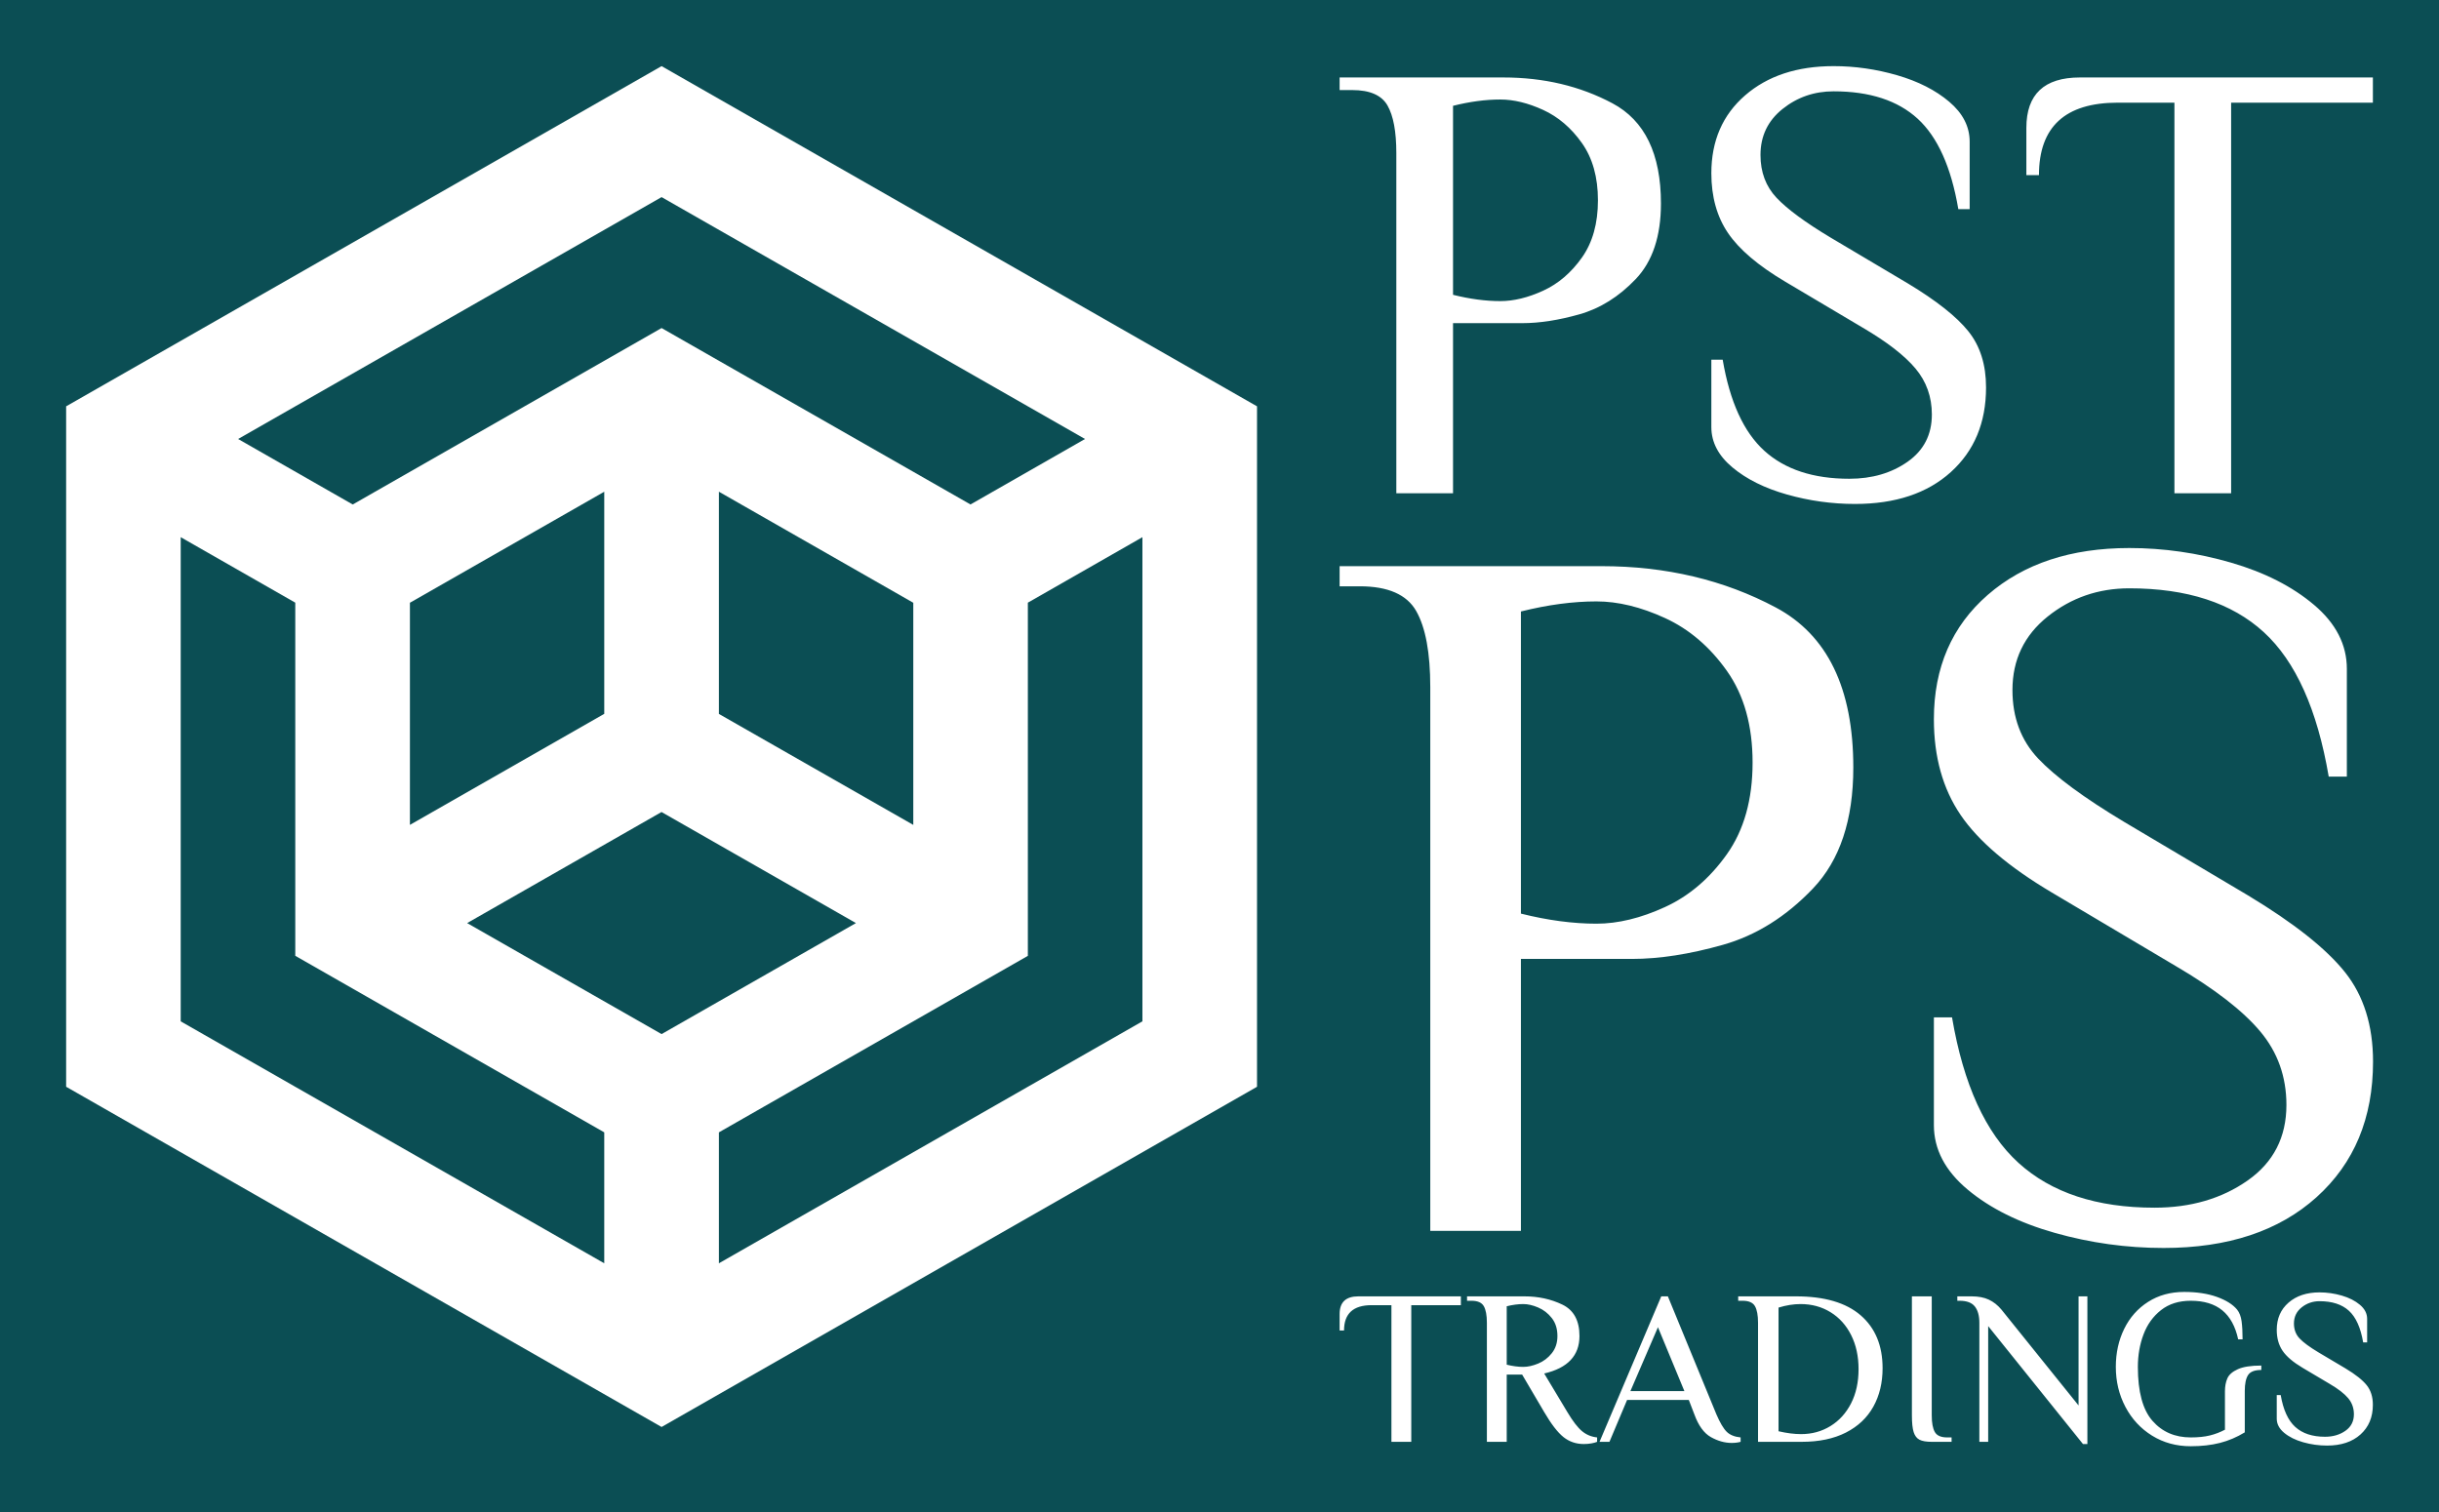
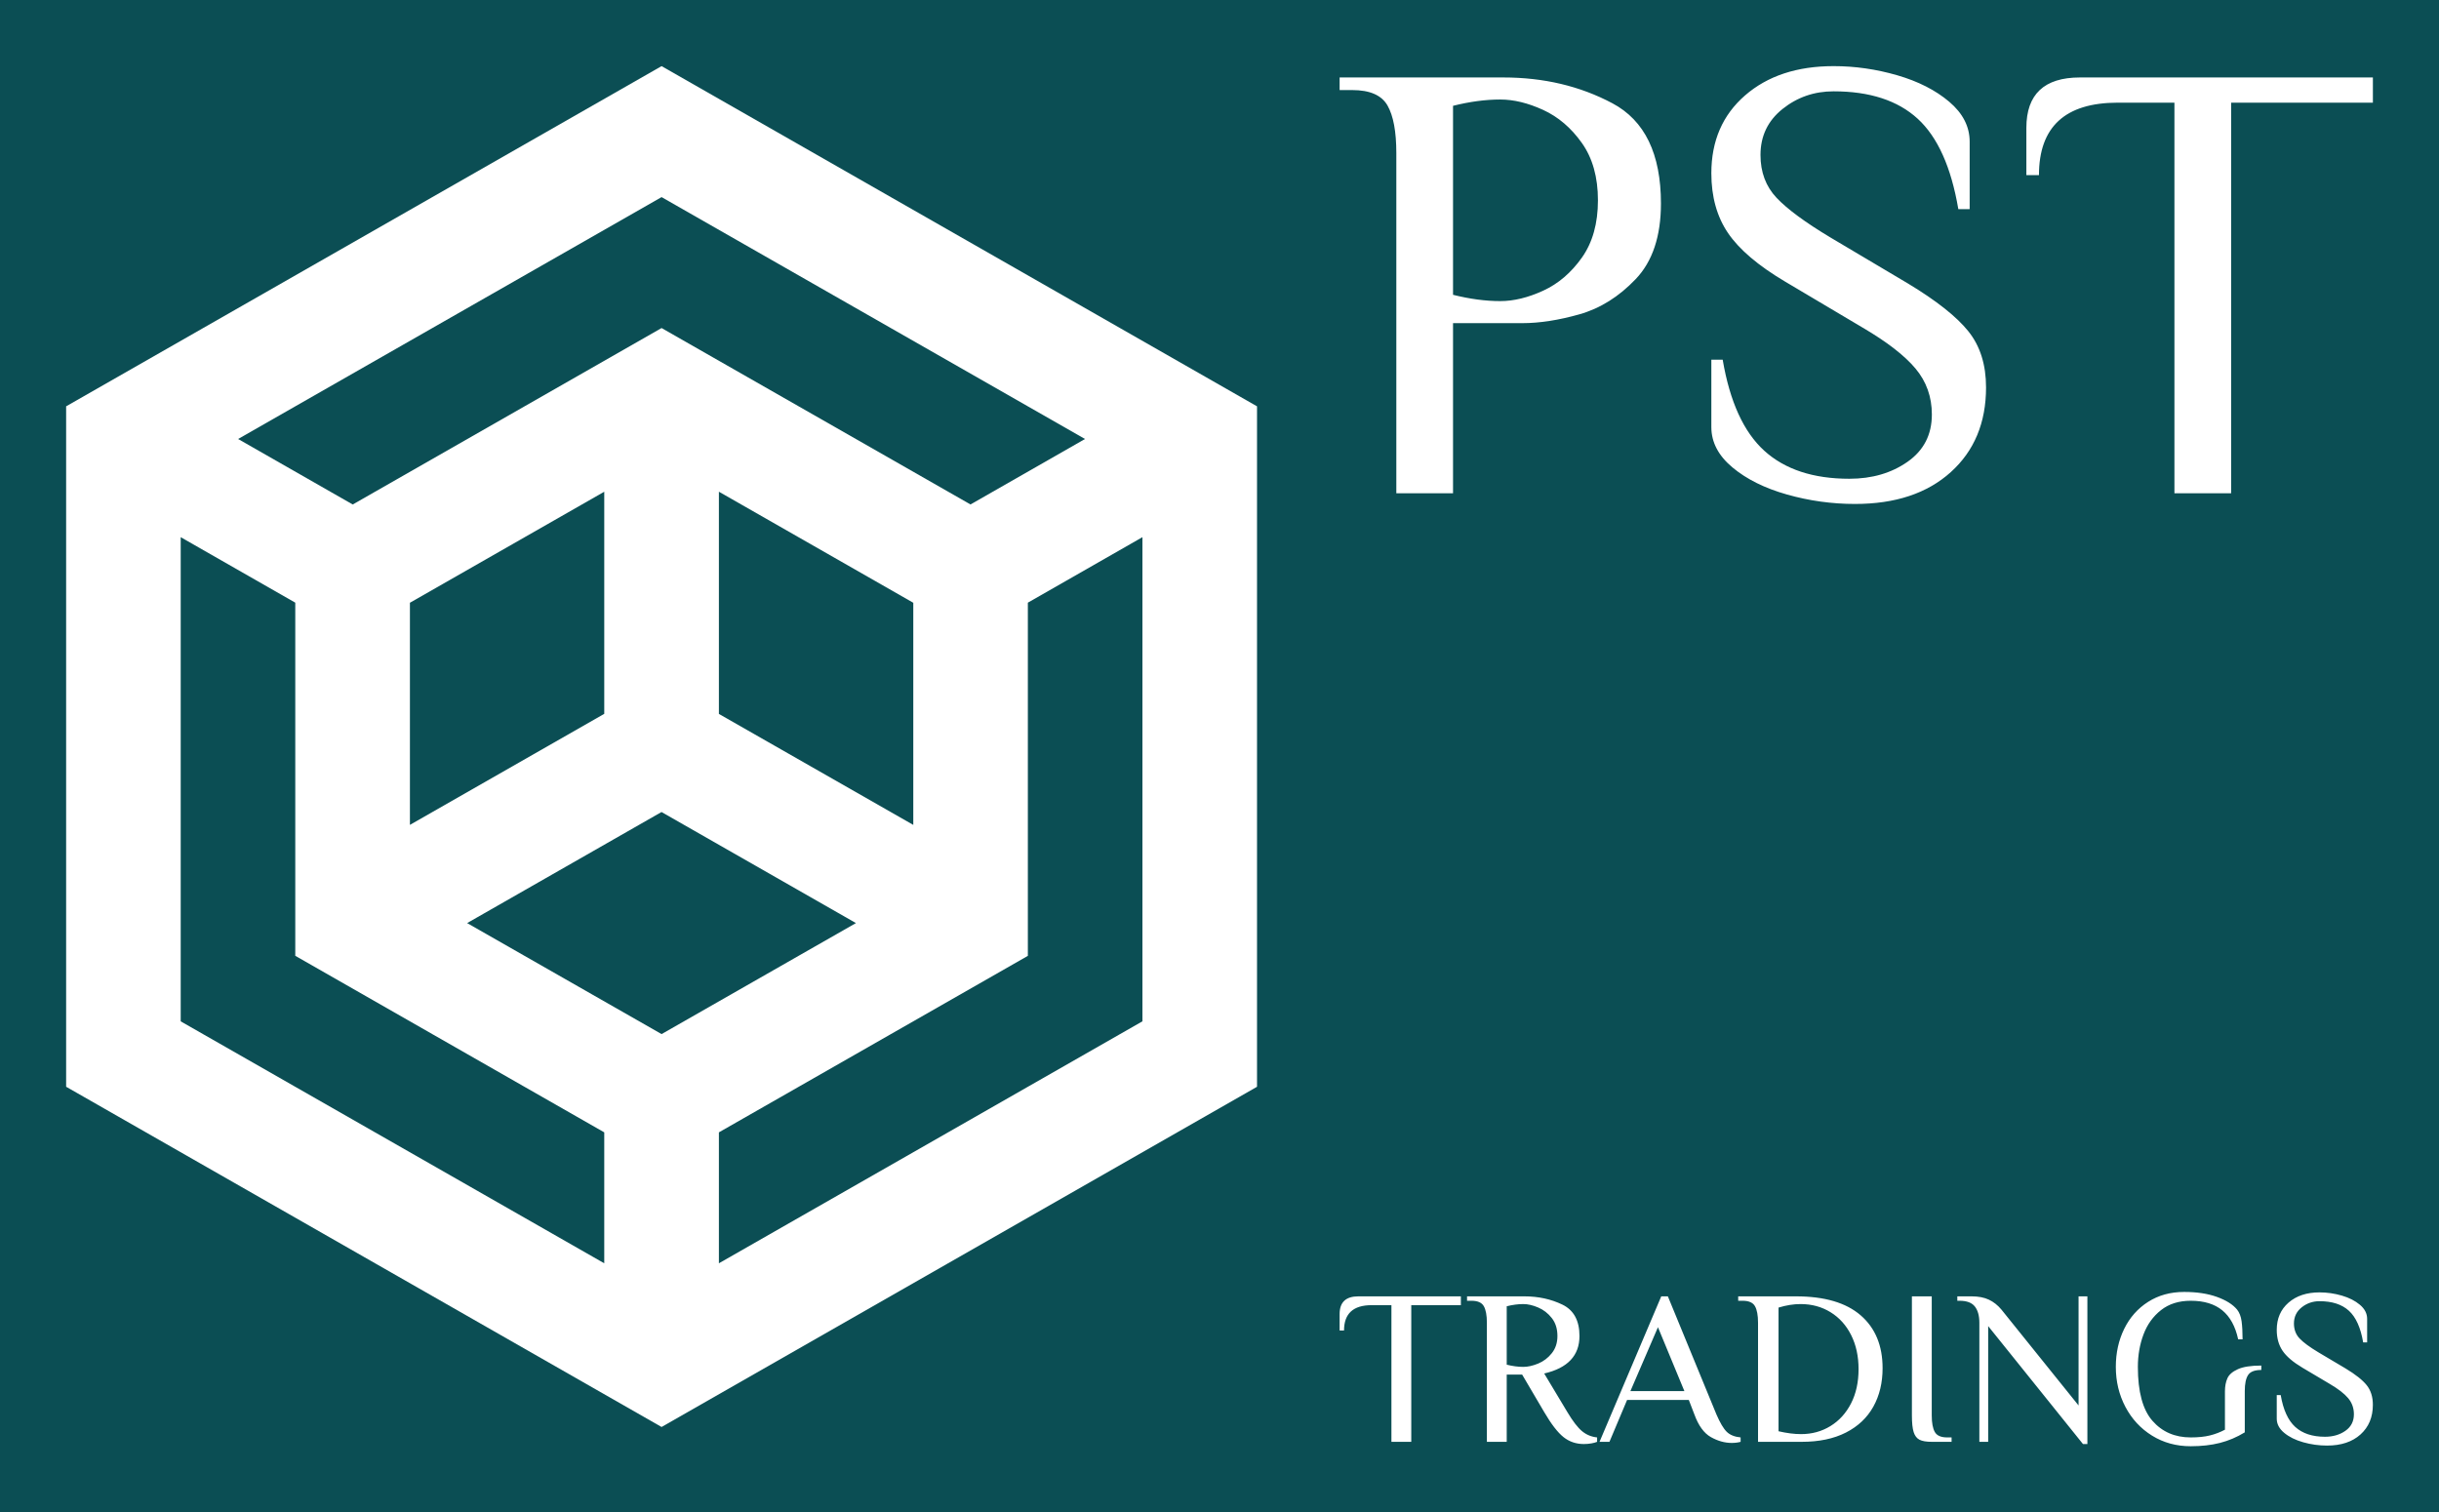
<svg xmlns="http://www.w3.org/2000/svg" viewBox="0 0 442.552 274.447" width="442.552" height="274.447">
  <rect fill="#0b4e54" width="442.552" height="274.447" x="0" y="0" />
  <g fill="white" color="white" transform="translate(12 12) scale(4.911)">
    <svg width="44.0" height="51.0" x="0.0" y="0.0" viewBox="0 0 44 51">
-       <path fill="currentColor" fill-rule="evenodd" d="M22 0L0 12.571v25.143l22 12.572 21.994-12.568.006-.01V12.571L22 0zM6.354 13.778L22 4.84l15.645 8.938-4.231 2.419L22 9.678l-11.411 6.52-4.235-2.42zm17.764 10.158v-8.21L31.3 19.83v8.208l-7.182-4.101zm-11.416-4.107l7.18-4.102v8.207l-7.18 4.103v-8.208zm11.416 19.57l11.415-6.522V19.826l4.233-2.42v17.89l-15.648 8.941v-4.838zM4.233 35.296v-17.89l4.233 2.42v13.049l11.416 6.524v4.838l-15.649-8.94zm10.583-3.63l7.182-4.104 7.183 4.104L22 35.768l-7.184-4.102z" />
+       <path fill="currentColor" fill-rule="evenodd" d="M22 0L0 12.571v25.143l22 12.572 21.994-12.568.006-.01V12.571L22 0zM6.354 13.778L22 4.84l15.645 8.938-4.231 2.419L22 9.678l-11.411 6.52-4.235-2.42zm17.764 10.158v-8.21L31.3 19.83v8.208l-7.182-4.101zm-11.416-4.107l7.18-4.102v8.207l-7.18 4.103v-8.208zm11.416 19.57l11.415-6.522V19.826l4.233-2.42v17.89l-15.648 8.941v-4.838zM4.233 35.296v-17.89l4.233 2.42v13.049l11.416 6.524v4.838l-15.649-8.94zm10.583-3.63l7.182-4.104 7.183 4.104L22 35.768l-7.184-4.102" />
    </svg>
  </g>
  <path fill="white" fill-rule="nonzero" d="M3.60 27.12L3.60 5.52Q3.60 3.48 3.04 2.50Q2.48 1.52 0.80 1.52L0.80 1.52L0 1.52L0 0.72L10.40 0.72Q14.24 0.72 17.32 2.36Q20.40 4 20.40 8.72L20.40 8.72Q20.40 11.84 18.80 13.52Q17.20 15.20 15.22 15.76Q13.24 16.32 11.60 16.32L11.60 16.32L7.20 16.32L7.20 27.12L3.60 27.12ZM10.20 14.92Q11.48 14.92 12.92 14.26Q14.36 13.60 15.38 12.16Q16.40 10.72 16.40 8.52L16.40 8.52Q16.40 6.32 15.38 4.88Q14.36 3.44 12.92 2.78Q11.48 2.12 10.20 2.12L10.20 2.12Q8.80 2.12 7.20 2.52L7.20 2.52L7.20 14.52Q8.80 14.92 10.20 14.92L10.20 14.92ZM32.72 27.80Q30.52 27.80 28.40 27.20Q26.28 26.60 24.94 25.48Q23.60 24.36 23.60 22.92L23.60 22.92L23.60 18.64L24.32 18.64Q25 22.64 26.96 24.42Q28.92 26.20 32.36 26.20L32.36 26.20Q34.52 26.20 36.06 25.12Q37.60 24.04 37.60 22.12L37.60 22.12Q37.60 20.44 36.56 19.20Q35.52 17.96 33.20 16.60L33.20 16.60L28.28 13.68Q25.72 12.16 24.66 10.60Q23.60 9.04 23.60 6.80L23.60 6.80Q23.60 3.72 25.74 1.86Q27.88 0 31.36 0L31.36 0Q33.40 0 35.40 0.58Q37.40 1.16 38.70 2.26Q40 3.36 40 4.80L40 4.80L40 9.08L39.28 9.08Q38.60 5.08 36.70 3.34Q34.80 1.60 31.36 1.60L31.36 1.60Q29.52 1.60 28.12 2.72Q26.72 3.84 26.72 5.64L26.72 5.64Q26.72 7.28 27.74 8.36Q28.76 9.44 31.16 10.88L31.16 10.88L36.08 13.80Q38.80 15.44 39.92 16.84Q41.04 18.24 41.04 20.40L41.04 20.40Q41.04 23.76 38.80 25.78Q36.56 27.80 32.72 27.80L32.72 27.80ZM53.00 27.12L53.00 2.32L49.40 2.32Q44.40 2.32 44.40 6.92L44.40 6.92L43.60 6.92L43.60 3.92Q43.60 0.72 47.00 0.72L47.00 0.72L65.60 0.72L65.60 2.32L56.60 2.32L56.60 27.12L53.00 27.12Z" transform="translate(243.072 12) scale(2.858)" />
-   <path fill="white" fill-rule="nonzero" d="M3.60 27.12L3.60 5.52Q3.60 3.48 3.04 2.50Q2.48 1.52 0.80 1.52L0.80 1.52L0 1.52L0 0.72L10.40 0.72Q14.24 0.72 17.32 2.36Q20.40 4 20.40 8.72L20.40 8.72Q20.40 11.84 18.80 13.52Q17.20 15.20 15.22 15.76Q13.24 16.32 11.60 16.32L11.60 16.32L7.20 16.32L7.20 27.12L3.60 27.12ZM10.20 14.92Q11.48 14.92 12.92 14.26Q14.36 13.60 15.38 12.16Q16.40 10.72 16.40 8.52L16.40 8.52Q16.40 6.32 15.38 4.88Q14.36 3.44 12.92 2.78Q11.48 2.12 10.20 2.12L10.20 2.12Q8.80 2.12 7.20 2.52L7.20 2.52L7.20 14.52Q8.80 14.92 10.20 14.92L10.20 14.92ZM32.72 27.80Q30.52 27.80 28.40 27.20Q26.28 26.60 24.94 25.48Q23.60 24.36 23.60 22.92L23.60 22.92L23.60 18.64L24.32 18.64Q25 22.64 26.96 24.42Q28.92 26.20 32.36 26.20L32.36 26.20Q34.52 26.20 36.06 25.12Q37.60 24.04 37.60 22.12L37.60 22.12Q37.60 20.44 36.56 19.20Q35.52 17.96 33.20 16.60L33.20 16.60L28.28 13.68Q25.72 12.16 24.66 10.60Q23.60 9.04 23.60 6.80L23.60 6.80Q23.60 3.72 25.74 1.86Q27.88 0 31.36 0L31.36 0Q33.40 0 35.40 0.58Q37.40 1.16 38.70 2.26Q40 3.36 40 4.80L40 4.80L40 9.08L39.28 9.08Q38.60 5.08 36.70 3.34Q34.80 1.60 31.36 1.60L31.36 1.60Q29.52 1.60 28.12 2.72Q26.72 3.84 26.72 5.64L26.72 5.64Q26.72 7.28 27.74 8.36Q28.76 9.44 31.16 10.88L31.16 10.88L36.08 13.80Q38.80 15.44 39.92 16.84Q41.04 18.24 41.04 20.40L41.04 20.40Q41.04 23.76 38.80 25.78Q36.56 27.80 32.72 27.80L32.72 27.80Z" transform="translate(243.072 99.451) scale(4.569)" />
  <path fill="white" fill-rule="nonzero" d="M9.40 27.20L9.40 2.40L5.80 2.40Q0.80 2.40 0.80 7L0.80 7L0 7L0 4Q0 0.80 3.40 0.80L3.40 0.80L22 0.80L22 2.40L13 2.40L13 27.20L9.40 27.20ZM44.32 27.60Q42.20 27.60 40.62 26.34Q39.04 25.08 37.12 21.80L37.12 21.80L33.12 15.00L30.32 15.00L30.32 27.20L26.72 27.20L26.72 5.60Q26.72 3.56 26.16 2.58Q25.60 1.60 23.92 1.60L23.92 1.60L23.12 1.60L23.12 0.80L33.52 0.80Q37.32 0.80 40.42 2.30Q43.52 3.80 43.52 8L43.52 8Q43.52 13.32 37.12 14.80L37.12 14.80L41.32 21.80Q42.80 24.28 43.98 25.26Q45.16 26.24 46.72 26.40L46.72 26.40L46.72 27.20Q46.36 27.36 45.70 27.48Q45.04 27.60 44.32 27.60L44.32 27.60ZM33.32 13.60Q34.56 13.60 36.02 13.00Q37.48 12.40 38.50 11.12Q39.52 9.84 39.52 8L39.52 8Q39.52 6.04 38.50 4.74Q37.48 3.44 36.02 2.82Q34.56 2.20 33.32 2.20L33.32 2.20Q31.92 2.20 30.32 2.60L30.32 2.60L30.32 13.20Q31.92 13.60 33.32 13.60L33.32 13.60ZM71.16 27.40Q69.24 27.40 67.36 26.34Q65.48 25.28 64.36 22.20L64.36 22.20L63.36 19.60L52.16 19.60L48.96 27.20L47.16 27.20L58.36 0.80L59.56 0.80L68.36 22.20Q69.36 24.52 70.24 25.38Q71.12 26.24 72.76 26.40L72.76 26.40L72.76 27.20Q72.04 27.40 71.16 27.40L71.16 27.40ZM57.76 6.40L52.76 18L62.56 18L57.76 6.40ZM75.92 27.20L75.92 5.60Q75.92 3.56 75.36 2.58Q74.80 1.60 73.12 1.60L73.12 1.60L72.32 1.60L72.32 0.80L82.80 0.80Q90.56 0.80 94.54 4.24Q98.52 7.68 98.52 13.84L98.52 13.84Q98.52 17.80 96.84 20.82Q95.16 23.84 91.86 25.52Q88.56 27.20 83.84 27.20L83.84 27.20L75.92 27.20ZM83.72 25.80Q86.68 25.80 89.06 24.34Q91.44 22.88 92.80 20.22Q94.16 17.56 94.16 14.00L94.16 14.00Q94.16 10.52 92.82 7.84Q91.48 5.16 89.08 3.68Q86.68 2.20 83.64 2.20L83.64 2.20Q81.72 2.20 79.64 2.84L79.64 2.84L79.64 25.28Q81.88 25.80 83.72 25.80L83.72 25.80ZM107.44 27.20Q105.96 27.20 105.22 26.82Q104.48 26.44 104.16 25.44Q103.84 24.44 103.84 22.40L103.84 22.40L103.84 0.80L107.44 0.80L107.44 22.40Q107.44 24.44 108 25.42Q108.56 26.40 110.24 26.40L110.24 26.40L111.04 26.40L111.04 27.20L107.44 27.20ZM134.88 27.60L117.68 6.20L117.68 27.20L116.08 27.20L116.08 5.60Q116.08 3.68 115.26 2.64Q114.44 1.60 112.48 1.60L112.48 1.60L112.08 1.60L112.08 0.80L114.68 0.80Q116.52 0.80 117.80 1.40Q119.08 2 120.08 3.20L120.08 3.20L134.08 20.60L134.08 0.80L135.68 0.80L135.68 27.60L134.88 27.60ZM154.44 28Q150.52 28 147.42 26.08Q144.32 24.16 142.58 20.86Q140.84 17.56 140.84 13.60L140.84 13.60Q140.84 9.80 142.36 6.70Q143.88 3.60 146.70 1.80Q149.52 0 153.24 0L153.24 0Q156.68 0 159.18 0.90Q161.68 1.80 162.84 3.20L162.84 3.20Q163.48 4 163.66 5.32Q163.84 6.64 163.84 8.60L163.84 8.60L163.04 8.60Q162.28 5.08 160.16 3.34Q158.04 1.60 154.44 1.60L154.44 1.60Q151.20 1.60 149.04 3.30Q146.88 5 145.86 7.72Q144.84 10.44 144.84 13.60L144.84 13.60Q144.84 20.36 147.48 23.38Q150.12 26.40 154.44 26.40L154.44 26.40Q156.48 26.40 157.92 26.04Q159.36 25.68 160.64 25L160.64 25L160.64 18.04Q160.64 16.68 161.08 15.68Q161.52 14.68 162.98 14.02Q164.44 13.36 167.24 13.36L167.24 13.36L167.24 14.16Q165.44 14.16 164.84 15.08Q164.24 16.00 164.24 17.96L164.24 17.96L164.24 25.48Q162.08 26.80 159.72 27.40Q157.36 28 154.44 28L154.44 28ZM179.16 27.88Q176.96 27.88 174.84 27.28Q172.72 26.68 171.38 25.56Q170.04 24.44 170.04 23L170.04 23L170.04 18.72L170.76 18.72Q171.44 22.72 173.40 24.50Q175.36 26.28 178.80 26.28L178.80 26.28Q180.96 26.28 182.50 25.20Q184.04 24.12 184.04 22.20L184.04 22.20Q184.04 20.52 183.00 19.28Q181.96 18.04 179.64 16.68L179.64 16.68L174.72 13.76Q172.16 12.24 171.10 10.68Q170.04 9.12 170.04 6.88L170.04 6.88Q170.04 3.80 172.18 1.94Q174.32 0.08 177.80 0.08L177.80 0.08Q179.84 0.08 181.84 0.66Q183.84 1.24 185.14 2.34Q186.44 3.44 186.44 4.88L186.44 4.88L186.44 9.16L185.72 9.16Q185.04 5.16 183.14 3.42Q181.24 1.68 177.80 1.68L177.80 1.68Q175.96 1.68 174.56 2.80Q173.16 3.92 173.16 5.72L173.16 5.72Q173.16 7.36 174.18 8.44Q175.20 9.52 177.60 10.96L177.60 10.96L182.52 13.88Q185.24 15.52 186.36 16.92Q187.48 18.32 187.48 20.48L187.48 20.48Q187.48 23.84 185.24 25.86Q183.00 27.88 179.16 27.88L179.16 27.88Z" transform="translate(243.072 234.448) scale(1)" />
</svg>